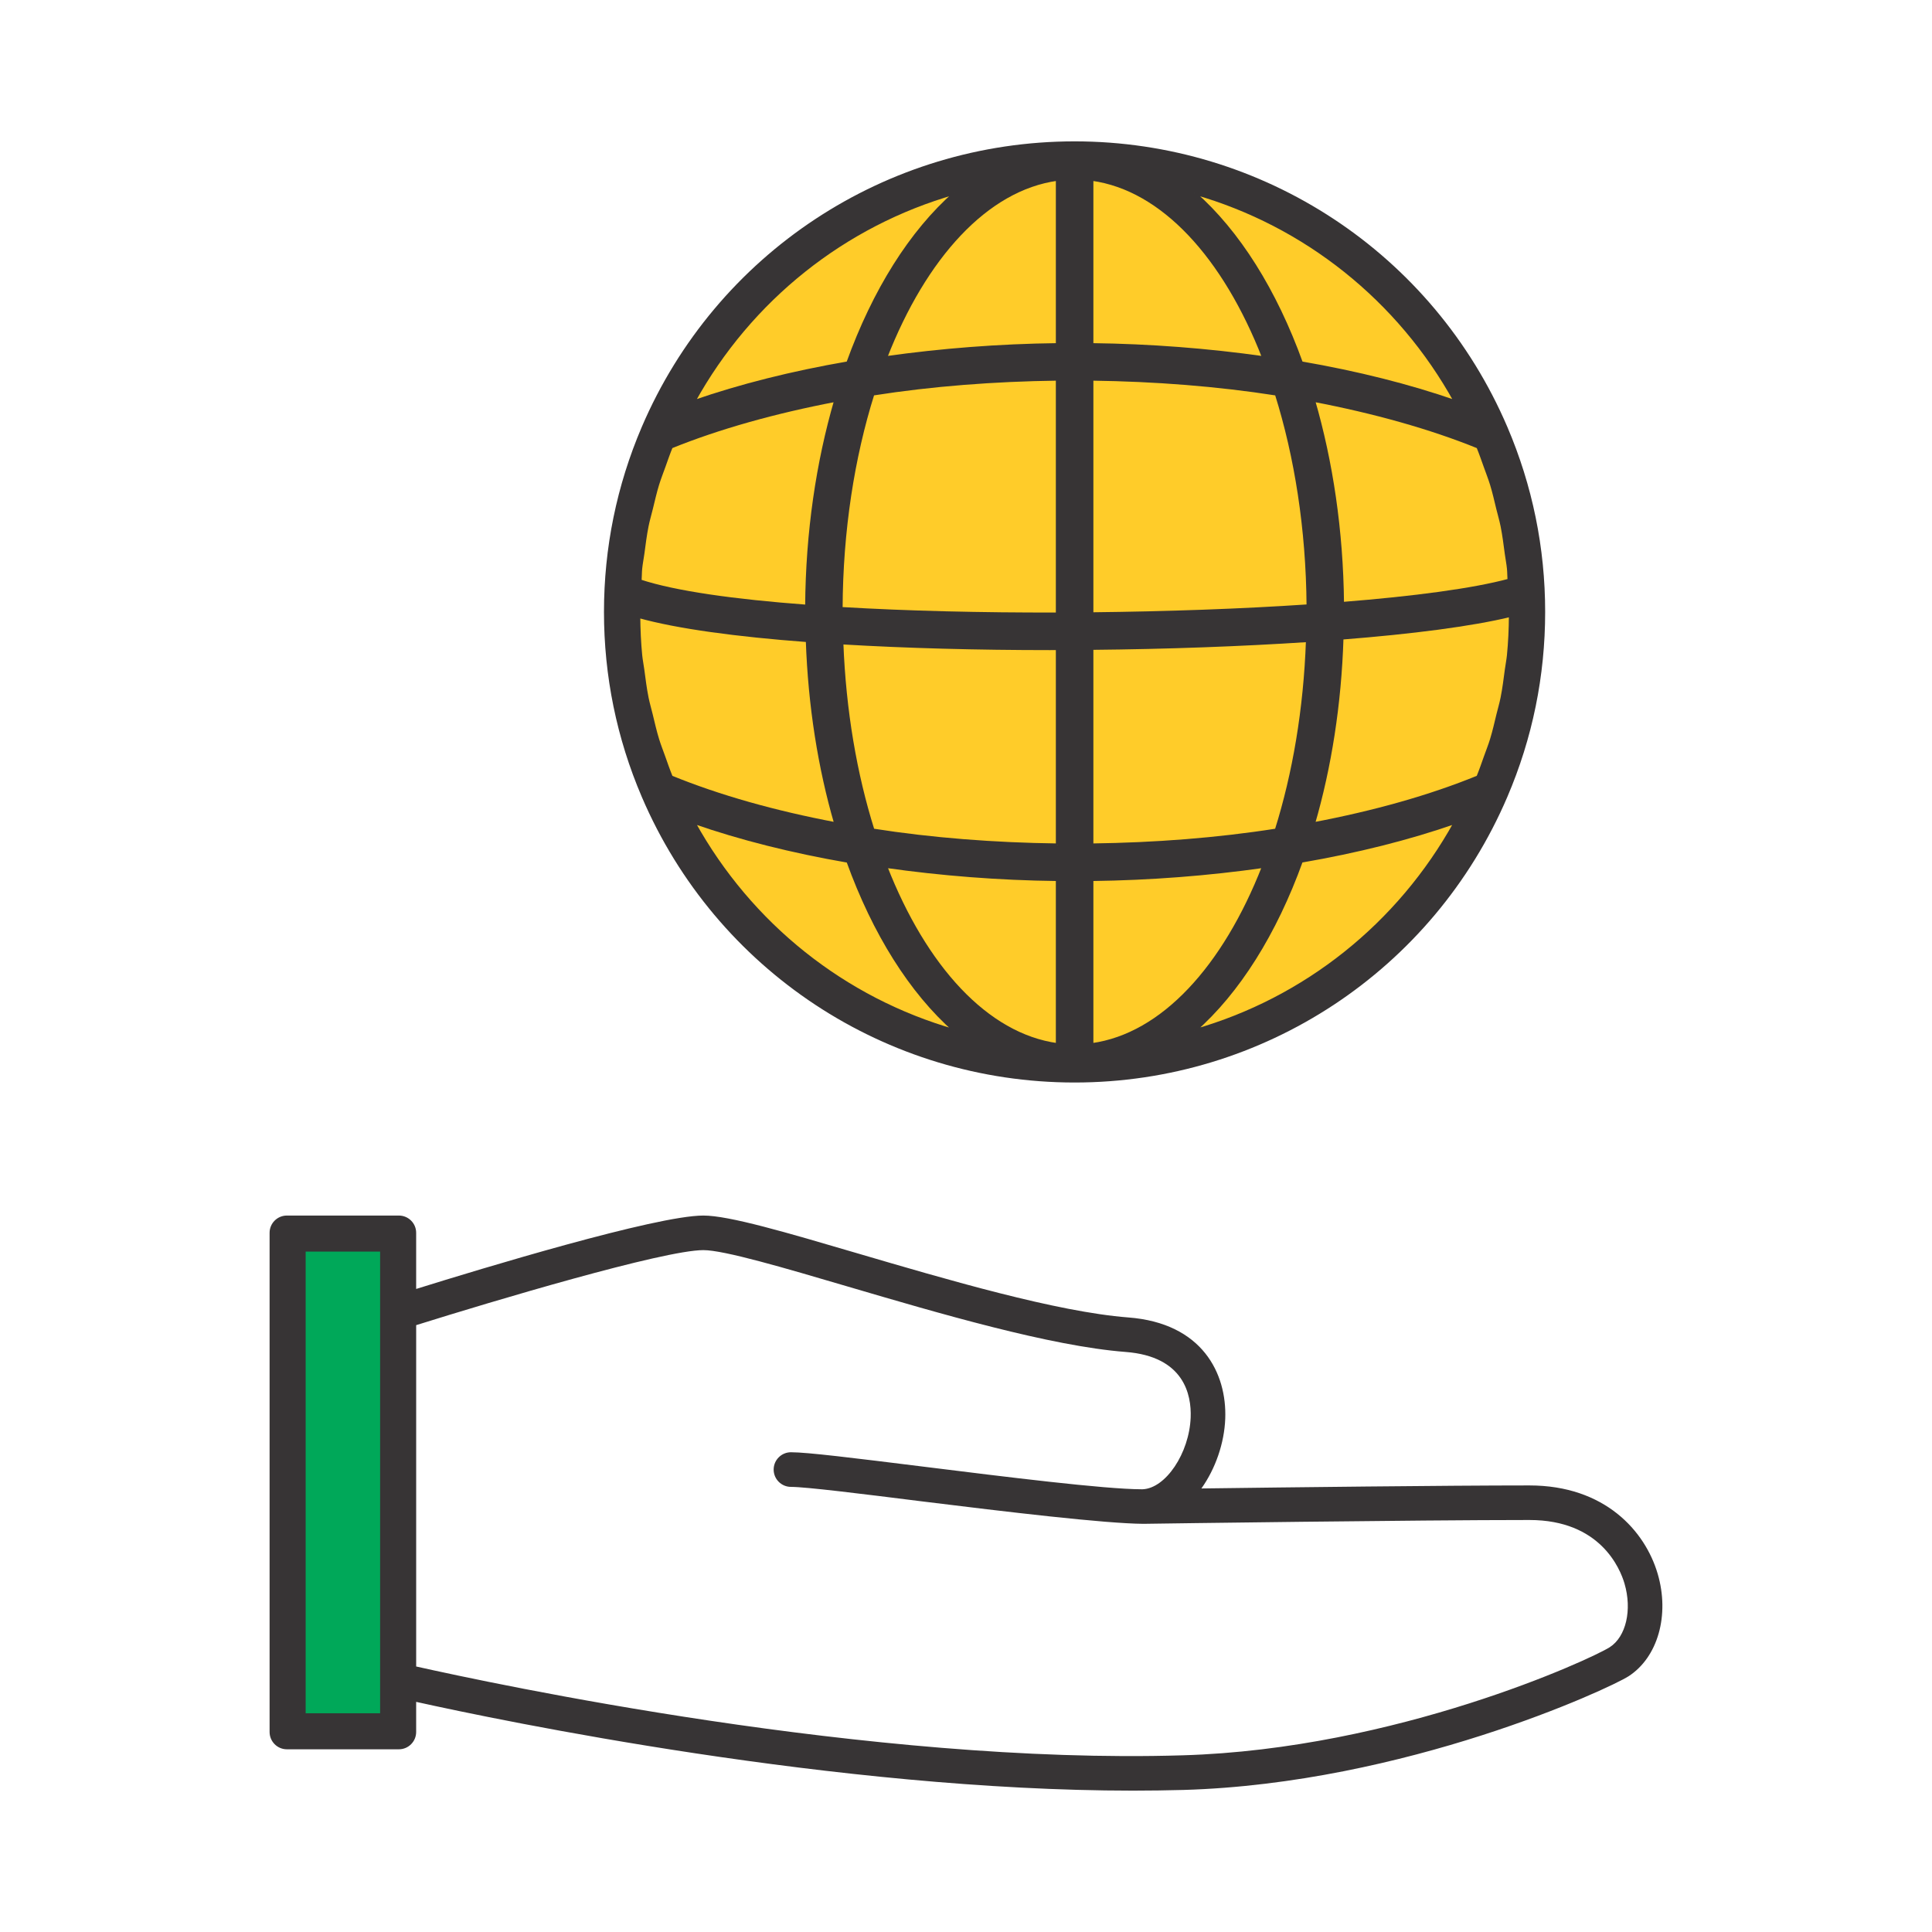
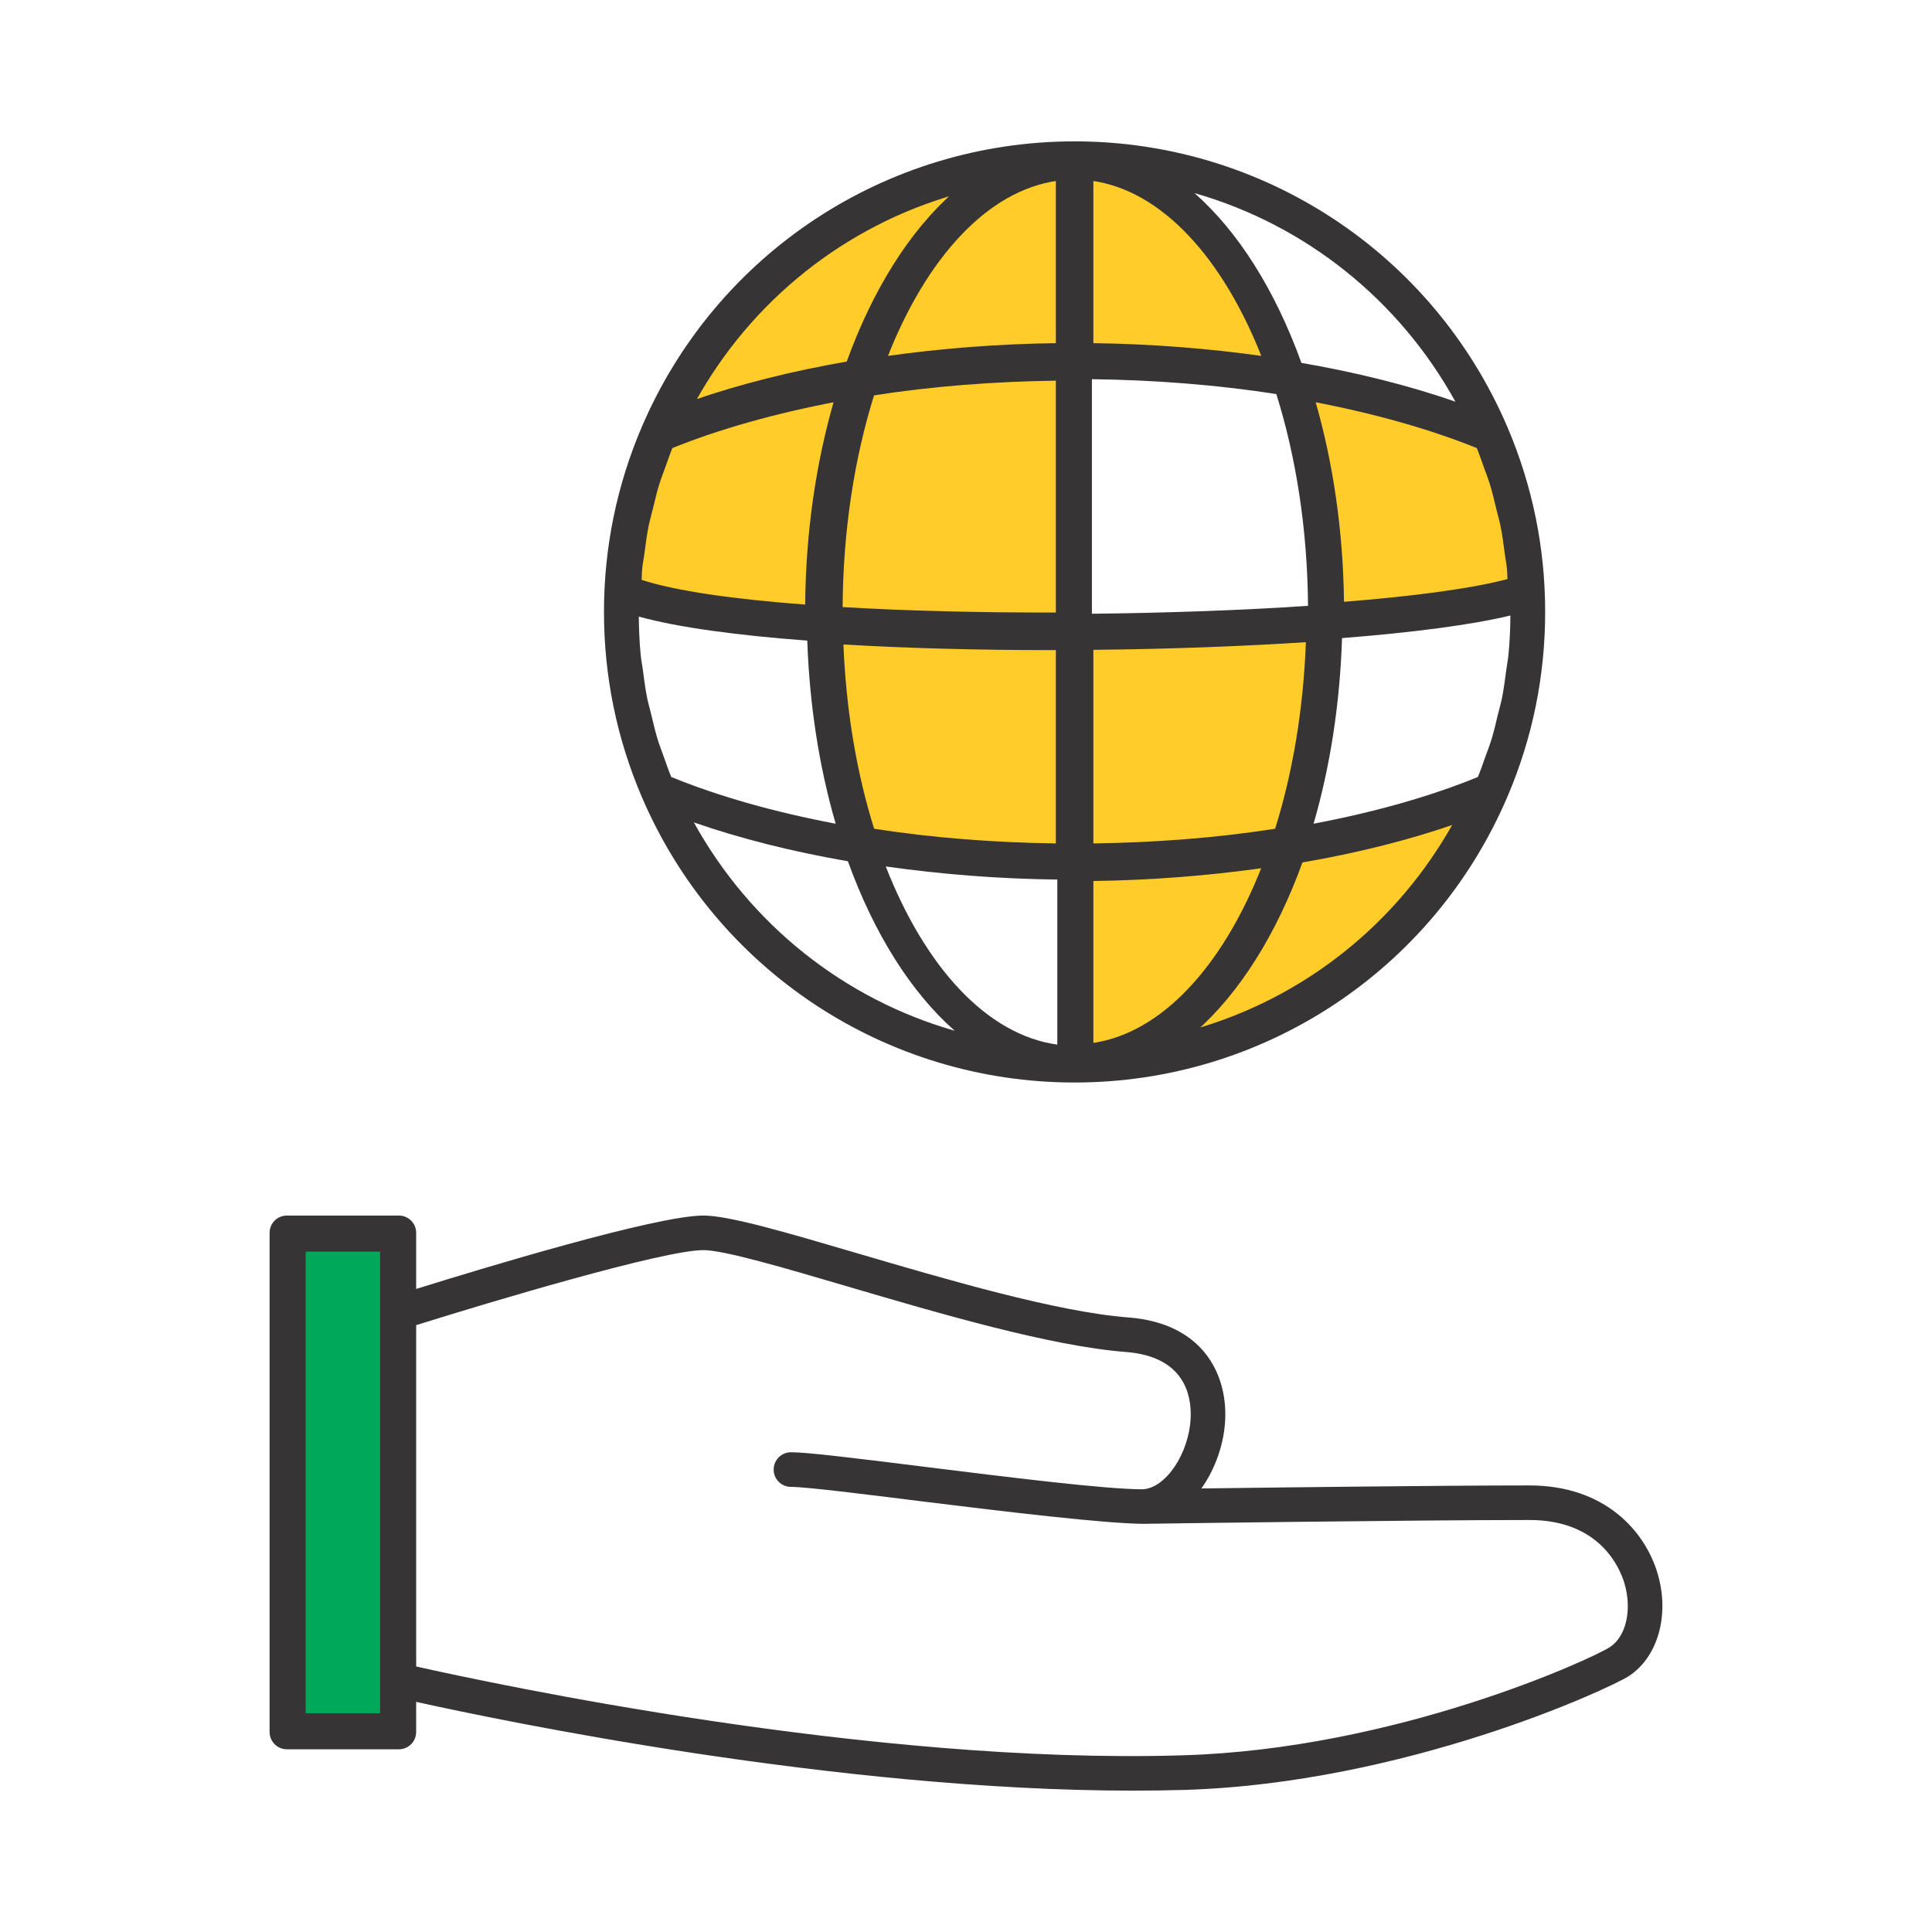
<svg xmlns="http://www.w3.org/2000/svg" xml:space="preserve" width="4.567in" height="4.567in" version="1.1" style="shape-rendering:geometricPrecision; text-rendering:geometricPrecision; image-rendering:optimizeQuality; fill-rule:evenodd; clip-rule:evenodd" viewBox="0 0 3957.11 3957.11">
  <defs>
    <style type="text/css">
   
    .str0 {stroke:#373435;stroke-width:6.02;stroke-miterlimit:2.613}
    .fil0 {fill:none}
    .fil3 {fill:#FFCC29}
    .fil2 {fill:#00A859}
    .fil1 {fill:#373435;fill-rule:nonzero}
   
  </style>
  </defs>
  <g id="Layer_x0020_1">
    <g id="_1831346205680">
      <rect class="fil0" x="-0" y="-0" width="3957.11" height="3957.11" />
      <g>
        <g>
          <path class="fil1" d="M1955.58 395.53c-89.97,79.05 -165.66,199.57 -219.07,347.71 -114.26,19.77 -220.04,46.26 -315.53,79.42 115.86,-209.82 308.31,-362.49 534.6,-427.13zm1025.33 427.13c-95.49,-33.15 -201.2,-59.65 -315.36,-79.42 -53.39,-148.01 -129.08,-268.67 -219.01,-347.71 226.2,64.64 418.57,217.41 534.37,427.13zm-534.2 1288.38c89.76,-78.89 165.35,-199.3 218.7,-347.18 114.33,-19.67 220.07,-46.26 315.33,-79.41 -115.82,209.45 -308.03,361.96 -534.03,426.6zm-1025.57 -426.6c95.29,33.15 201.1,59.75 315.49,79.55 53.36,147.75 128.98,268.16 218.78,347.18 -226.06,-64.63 -418.41,-217.14 -534.27,-426.73zm744.45 -1317.17l0 338.56c-119.65,1.43 -237.88,10.68 -351.54,26.76 80.47,-206.13 207.02,-345.55 351.54,-365.32zm70.86 338.56l0 -338.56c144.52,19.77 271.09,159.19 351.58,365.32 -113.73,-16.07 -231.92,-25.33 -351.58,-26.76zm0 1433.73l0 -338.06c120.45,-1.53 237.91,-10.78 351.41,-26.86 -80.51,205.86 -206.99,345.02 -351.41,364.92zm-70.86 -338.06l0 338.06c-144.42,-19.91 -270.9,-159.06 -351.37,-364.92 113.5,16.08 230.95,25.46 351.37,26.86zm-14.94 -472.96c4.99,0 9.95,-0.13 14.94,-0.13l0 402.16c-128.61,-1.66 -256.35,-11.41 -377.57,-30.45 -35.91,-114.23 -58.35,-244.27 -63.68,-383.29 131.84,7.85 278.19,11.71 426.3,11.71zm14.94 -70.96c-154.24,0.4 -307.04,-3.19 -442.77,-11.28 0.7,-160.13 24.43,-309.8 65.07,-439.18 120.92,-19.04 248.82,-28.79 377.7,-30.49l0 480.95zm70.86 -0.5l0 -480.45c128.87,1.7 256.78,11.58 377.74,30.49 40.14,127.98 63.7,275.86 64.9,433.75 -135.93,9.15 -288.67,14.54 -442.64,16.21zm0 70.93c153.1,-1.43 305.01,-6.96 441.38,-15.91 -4.96,140.79 -27.49,272.49 -63.77,388.02 -121.22,19.04 -248.96,28.79 -377.6,30.45l0 -402.57zm-861.58 263.41c-5.62,-13.74 -10.45,-27.63 -15.38,-41.64 -4.13,-11.68 -8.8,-23.27 -12.44,-35.18 -5.13,-16.71 -9,-33.81 -13.13,-50.89 -2.78,-11.58 -6.19,-22.9 -8.52,-34.45 -3.79,-19.01 -6.19,-38.27 -8.74,-57.55 -1.31,-9.92 -3.34,-19.67 -4.32,-29.69 -2.59,-26.23 -3.68,-52.69 -3.95,-79.15 79.29,22.1 200.74,38.41 345.06,49.23 4.69,134.27 25.03,261.08 58.18,375.04 -124.52,-23.63 -237.98,-55.39 -336.76,-95.72zm1710.31 -219.6c-2.56,19.17 -4.93,38.57 -8.72,57.45 -2.33,11.68 -5.76,23.13 -8.55,34.58 -4.12,17.07 -7.95,34.05 -13.11,50.86 -3.63,11.95 -8.35,23.53 -12.52,35.34 -4.9,13.88 -9.69,27.76 -15.28,41.37 -98.75,40.34 -212.12,72.09 -336.56,95.72 33.55,-115.39 53.95,-244 58.28,-380.2 143.88,-11.32 265.07,-26.99 344.85,-46.26 -0.2,27.26 -1.4,54.49 -4.06,81.48 -0.97,9.89 -3.03,19.77 -4.33,29.66zm-58.15 -456.38c5.33,12.98 9.89,26.19 14.58,39.31 4.46,12.61 9.39,24.93 13.28,37.64 4.96,16.21 8.65,32.65 12.64,49.09 2.93,11.95 6.49,23.9 8.92,35.98 3.76,18.77 6.09,37.78 8.65,56.82 1.33,10.12 3.39,20.13 4.4,30.28 0.79,7.86 0.63,15.94 1.2,23.8 -73.03,19.77 -194.11,35.85 -340.93,47.53 -1.56,-149.44 -22.8,-290.4 -59.24,-415.81 123.18,23.53 238.61,55.65 336.49,95.36zm-1710.27 218.94c2.54,-19.01 4.88,-38.04 8.61,-56.78 2.43,-12.21 5.98,-24.03 8.92,-36.11 4.02,-16.31 7.72,-32.89 12.69,-49.09 3.86,-12.58 8.78,-24.89 13.21,-37.38 4.72,-13.25 9.3,-26.59 14.66,-39.57 97.88,-39.71 213.34,-71.83 336.65,-95.36 -36.94,127.07 -58.35,269.96 -59.38,421.47 -148.15,-11.05 -269.54,-28.03 -341.04,-51.66 0.59,-8.49 0.43,-16.98 1.25,-25.33 1,-10.15 3.08,-20.17 4.43,-30.19zm-2.25 497.79c152.08,355.4 500.03,585.02 886.42,585.02 386.42,0 734.37,-229.62 886.41,-585.02 51.39,-120.02 77.45,-247.47 77.45,-378.8 0,-131.31 -26.06,-258.78 -77.45,-378.94 -152.04,-355.27 -499.99,-584.89 -886.41,-584.89 -386.39,0 -734.34,229.62 -886.42,584.89 -51.4,120.15 -77.45,247.76 -77.45,378.94 0,131.2 26.05,258.78 77.45,378.8z" />
          <path class="fil1" d="M852.4 3413.31l0 -699.15c156.93,-49.19 506.64,-153.67 588.24,-153.67 42.4,0 165.55,36.24 295.96,74.66 184.86,54.35 414.88,122.08 568.85,133.9 120.09,9.12 135.03,88 133.27,134.13 -2.8,73.49 -51.42,145.59 -98.72,147.15 -0.8,0 -1.43,0 -1.73,0 -75.92,-0.13 -279.05,-25.46 -442.31,-45.77 -149.44,-18.61 -242.7,-30.06 -275.92,-30.06 -19.58,0 -35.45,15.94 -35.45,35.45 0,19.54 15.87,35.48 35.45,35.48 30.49,0 145.48,14.28 267.16,29.55 176.3,21.83 375.34,45.48 454.46,46.13 41.57,-0.66 558.73,-7.84 791.02,-7.84 145.08,0 185.59,99.45 194.58,130.03 15.94,54.1 3.19,109.1 -30.22,130.54 -38.01,24.29 -437.15,208.67 -874.93,221.4 -638.78,19.65 -1415.63,-147.51 -1569.71,-181.94zm-70.85 98.8l-158.51 0 0 -951.62 158.51 0 0 951.62zm2553.82 -78.64c60.21,-38.81 84.84,-125.28 59.84,-210.2 -25.7,-87.39 -108.14,-180.8 -262.54,-180.8 -170.68,0 -494.96,3.86 -671.96,6.19 28.99,-40.74 46.93,-93.06 48.83,-142.78 3.52,-92.63 -46.76,-195.94 -198.64,-207.49 -146.55,-11.32 -372.64,-77.88 -554.31,-131.21 -147.14,-43.3 -263.34,-77.49 -315.96,-77.49 -96.87,0 -454.86,108.7 -588.24,150.34l0 -114.99c0,-19.54 -15.86,-35.35 -35.43,-35.35l-229.36 0c-19.55,0 -35.41,15.81 -35.41,35.35l0 1022.4c0,19.54 15.86,35.47 35.41,35.47l229.36 0c19.57,0 35.43,-15.93 35.43,-35.47l0 -61.68c176.26,39.07 862.7,181.82 1467.99,181.82 34.88,0 69.53,-0.52 103.74,-1.42 453.32,-13.23 871.2,-207.13 911.24,-232.7z" />
        </g>
        <polygon class="fil2 str0" points="623.05,2560.49 623.05,3512.11 781.56,3512.11 781.56,2560.49 " />
        <path class="fil3 str0" d="M2165.6 705.83l0 -338.56c-144.52,19.77 -271.06,159.19 -351.54,365.32 113.66,-16.07 231.88,-25.33 351.54,-26.76z" />
        <path class="fil3 str0" d="M2236.46 367.27l0 338.56c119.65,1.43 237.84,10.68 351.58,26.76 -80.48,-206.13 -207.06,-345.55 -351.58,-365.32z" />
-         <path class="fil3 str0" d="M2446.54 395.53c89.93,79.05 165.62,199.7 219.01,347.71 114.16,19.77 219.87,46.26 315.36,79.42 -115.79,-209.72 -308.17,-362.49 -534.37,-427.13z" />
        <path class="fil3 str0" d="M1736.5 743.24c53.42,-148.14 129.1,-268.67 219.07,-347.71 -226.29,64.64 -418.74,217.31 -534.6,427.13 95.49,-33.15 201.27,-59.65 315.53,-79.42z" />
        <path class="fil3 str0" d="M1711.51 820.06c-123.32,23.53 -238.77,55.65 -336.65,95.36 -5.36,12.98 -9.93,26.33 -14.66,39.57 -4.42,12.48 -9.34,24.79 -13.21,37.38 -4.97,16.21 -8.68,32.78 -12.69,49.09 -2.93,12.08 -6.49,23.9 -8.92,36.11 -3.73,18.74 -6.07,37.78 -8.61,56.78 -1.35,10.02 -3.43,20.04 -4.43,30.19 -0.82,8.35 -0.66,16.84 -1.25,25.33 71.5,23.63 192.89,40.61 341.04,51.66 1.03,-151.51 22.43,-294.4 59.38,-421.47z" />
        <path class="fil3 str0" d="M1787.89 807.11c-40.64,129.37 -64.37,279.05 -65.07,439.18 135.73,8.09 288.53,11.68 442.77,11.28l0 -480.95c-128.88,1.7 -256.78,11.45 -377.7,30.49z" />
-         <path class="fil3 str0" d="M2236.46 776.63l0 480.45c153.97,-1.66 306.71,-7.05 442.64,-16.21 -1.2,-157.9 -24.76,-305.78 -64.9,-433.75 -120.95,-18.9 -248.87,-28.79 -377.74,-30.49z" />
        <path class="fil3 str0" d="M2690.55 820.06c36.45,125.41 57.68,266.37 59.24,415.81 146.81,-11.68 267.9,-27.76 340.93,-47.53 -0.57,-7.86 -0.4,-15.94 -1.2,-23.8 -1,-10.15 -3.06,-20.17 -4.4,-30.28 -2.56,-19.04 -4.89,-38.05 -8.65,-56.82 -2.43,-12.08 -5.99,-24.03 -8.92,-35.98 -3.99,-16.44 -7.68,-32.89 -12.64,-49.09 -3.9,-12.71 -8.82,-25.03 -13.28,-37.64 -4.69,-13.12 -9.25,-26.33 -14.58,-39.31 -97.89,-39.71 -213.31,-71.83 -336.49,-95.36z" />
-         <path class="fil3 str0" d="M3093.57 1260.67c-79.78,19.27 -200.96,34.95 -344.85,46.26 -4.33,136.2 -24.73,264.8 -58.28,380.2 124.45,-23.63 237.81,-55.39 336.56,-95.72 5.59,-13.61 10.38,-27.49 15.28,-41.37 4.16,-11.81 8.89,-23.4 12.52,-35.34 5.16,-16.81 8.99,-33.78 13.11,-50.86 2.8,-11.45 6.23,-22.9 8.55,-34.58 3.8,-18.87 6.16,-38.27 8.72,-57.45 1.3,-9.89 3.36,-19.77 4.33,-29.66 2.66,-26.99 3.86,-54.22 4.06,-81.48z" />
        <path class="fil3 str0" d="M2614.06 1700.11c36.28,-115.53 58.81,-247.23 63.77,-388.02 -136.36,8.95 -288.27,14.48 -441.38,15.91l0 402.57c128.64,-1.66 256.38,-11.41 377.6,-30.45z" />
        <path class="fil3 str0" d="M2165.6 1730.57l0 -402.16c-4.99,0 -9.95,0.13 -14.94,0.13 -148.11,0 -294.46,-3.86 -426.3,-11.71 5.33,139.03 27.76,269.06 63.68,383.29 121.22,19.04 248.96,28.79 377.57,30.45z" />
-         <path class="fil3 str0" d="M1711.64 1687.13c-33.15,-113.96 -53.49,-240.77 -58.18,-375.04 -144.32,-10.82 -265.77,-27.12 -345.06,-49.23 0.27,26.46 1.37,52.92 3.95,79.15 0.98,10.02 3.01,19.77 4.32,29.69 2.55,19.27 4.94,38.54 8.74,57.55 2.32,11.55 5.73,22.87 8.52,34.45 4.13,17.07 8,34.18 13.13,50.89 3.64,11.92 8.31,23.5 12.44,35.18 4.93,14.01 9.77,27.89 15.38,41.64 98.78,40.34 212.25,72.09 336.76,95.72z" />
-         <path class="fil3 str0" d="M1736.63 1763.98c-114.39,-19.8 -220.2,-46.4 -315.49,-79.55 115.86,209.59 308.2,362.09 534.27,426.73 -89.8,-79.02 -165.42,-199.43 -218.78,-347.18z" />
-         <path class="fil3 str0" d="M1814.22 1774.63c80.48,205.86 206.96,345.02 351.37,364.92l0 -338.06c-120.42,-1.4 -237.88,-10.78 -351.37,-26.86z" />
+         <path class="fil3 str0" d="M1711.64 1687.13z" />
        <path class="fil3 str0" d="M2236.46 1801.5l0 338.06c144.42,-19.91 270.9,-159.06 351.41,-364.92 -113.5,16.08 -230.96,25.33 -351.41,26.86z" />
        <path class="fil3 str0" d="M2665.41 1763.85c-53.35,147.88 -128.94,268.3 -218.7,347.18 226,-64.64 418.21,-217.15 534.03,-426.6 -95.26,33.15 -201,59.75 -315.33,79.41z" />
      </g>
    </g>
  </g>
</svg>